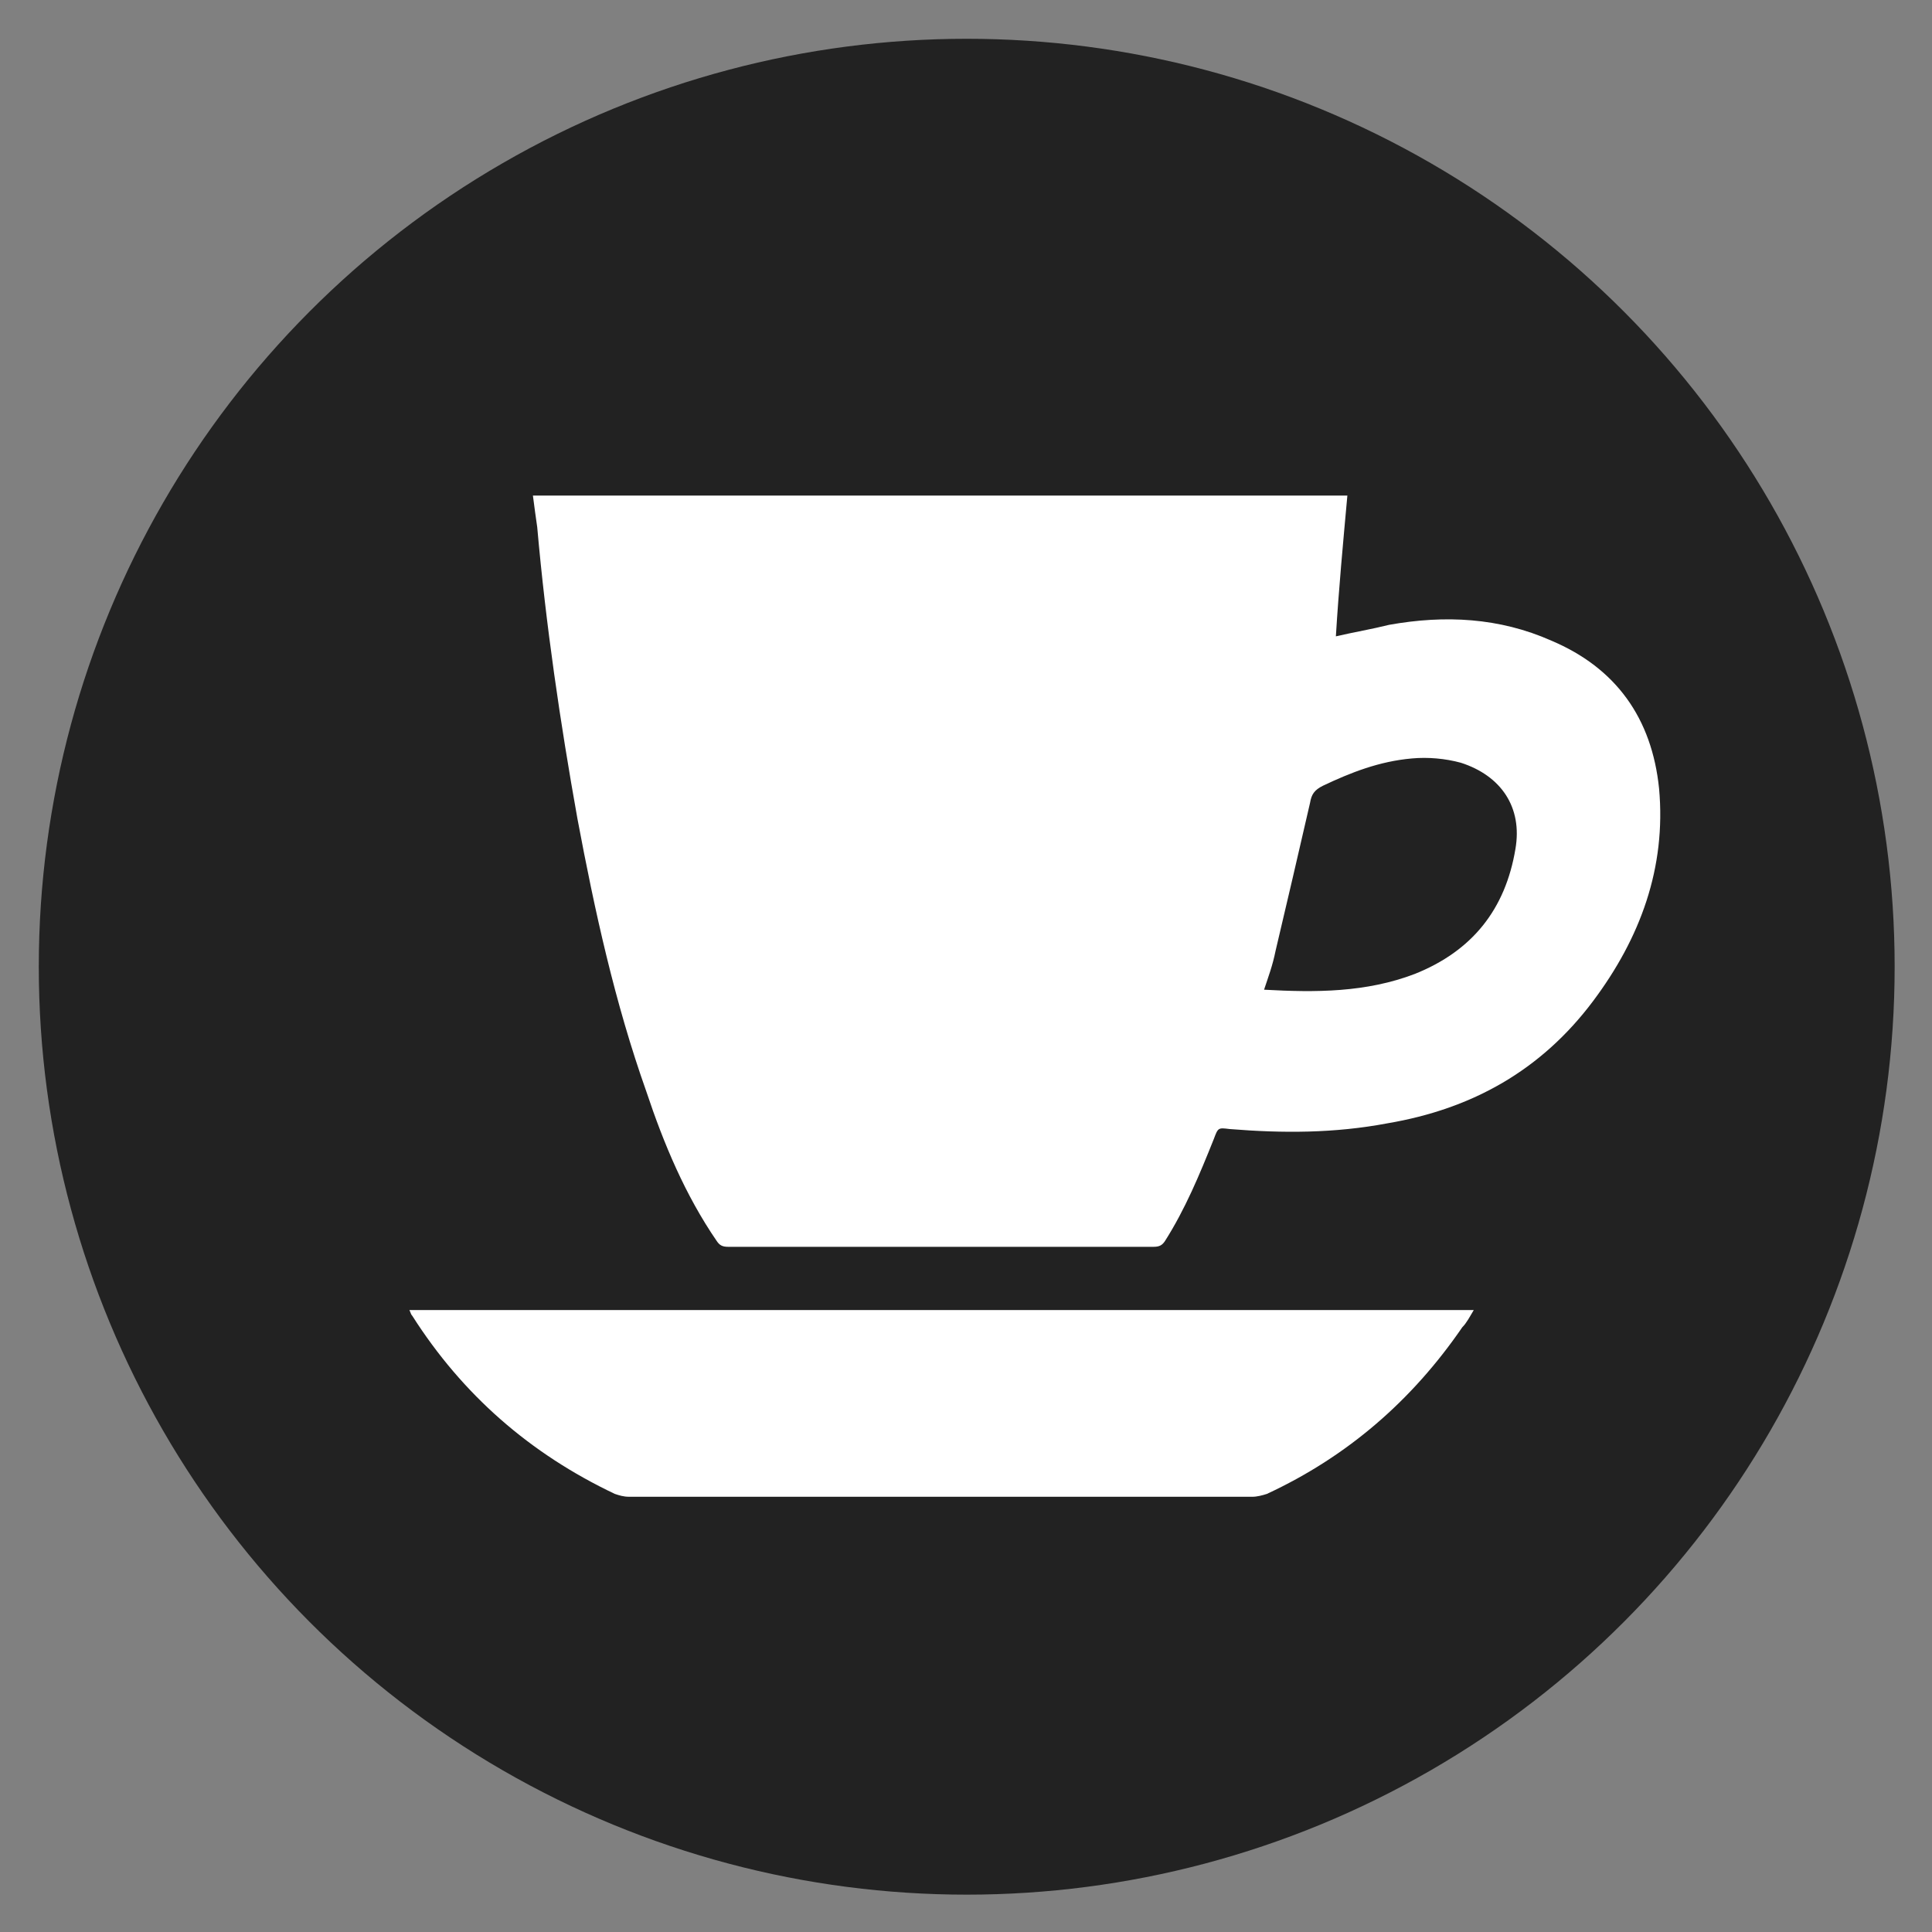
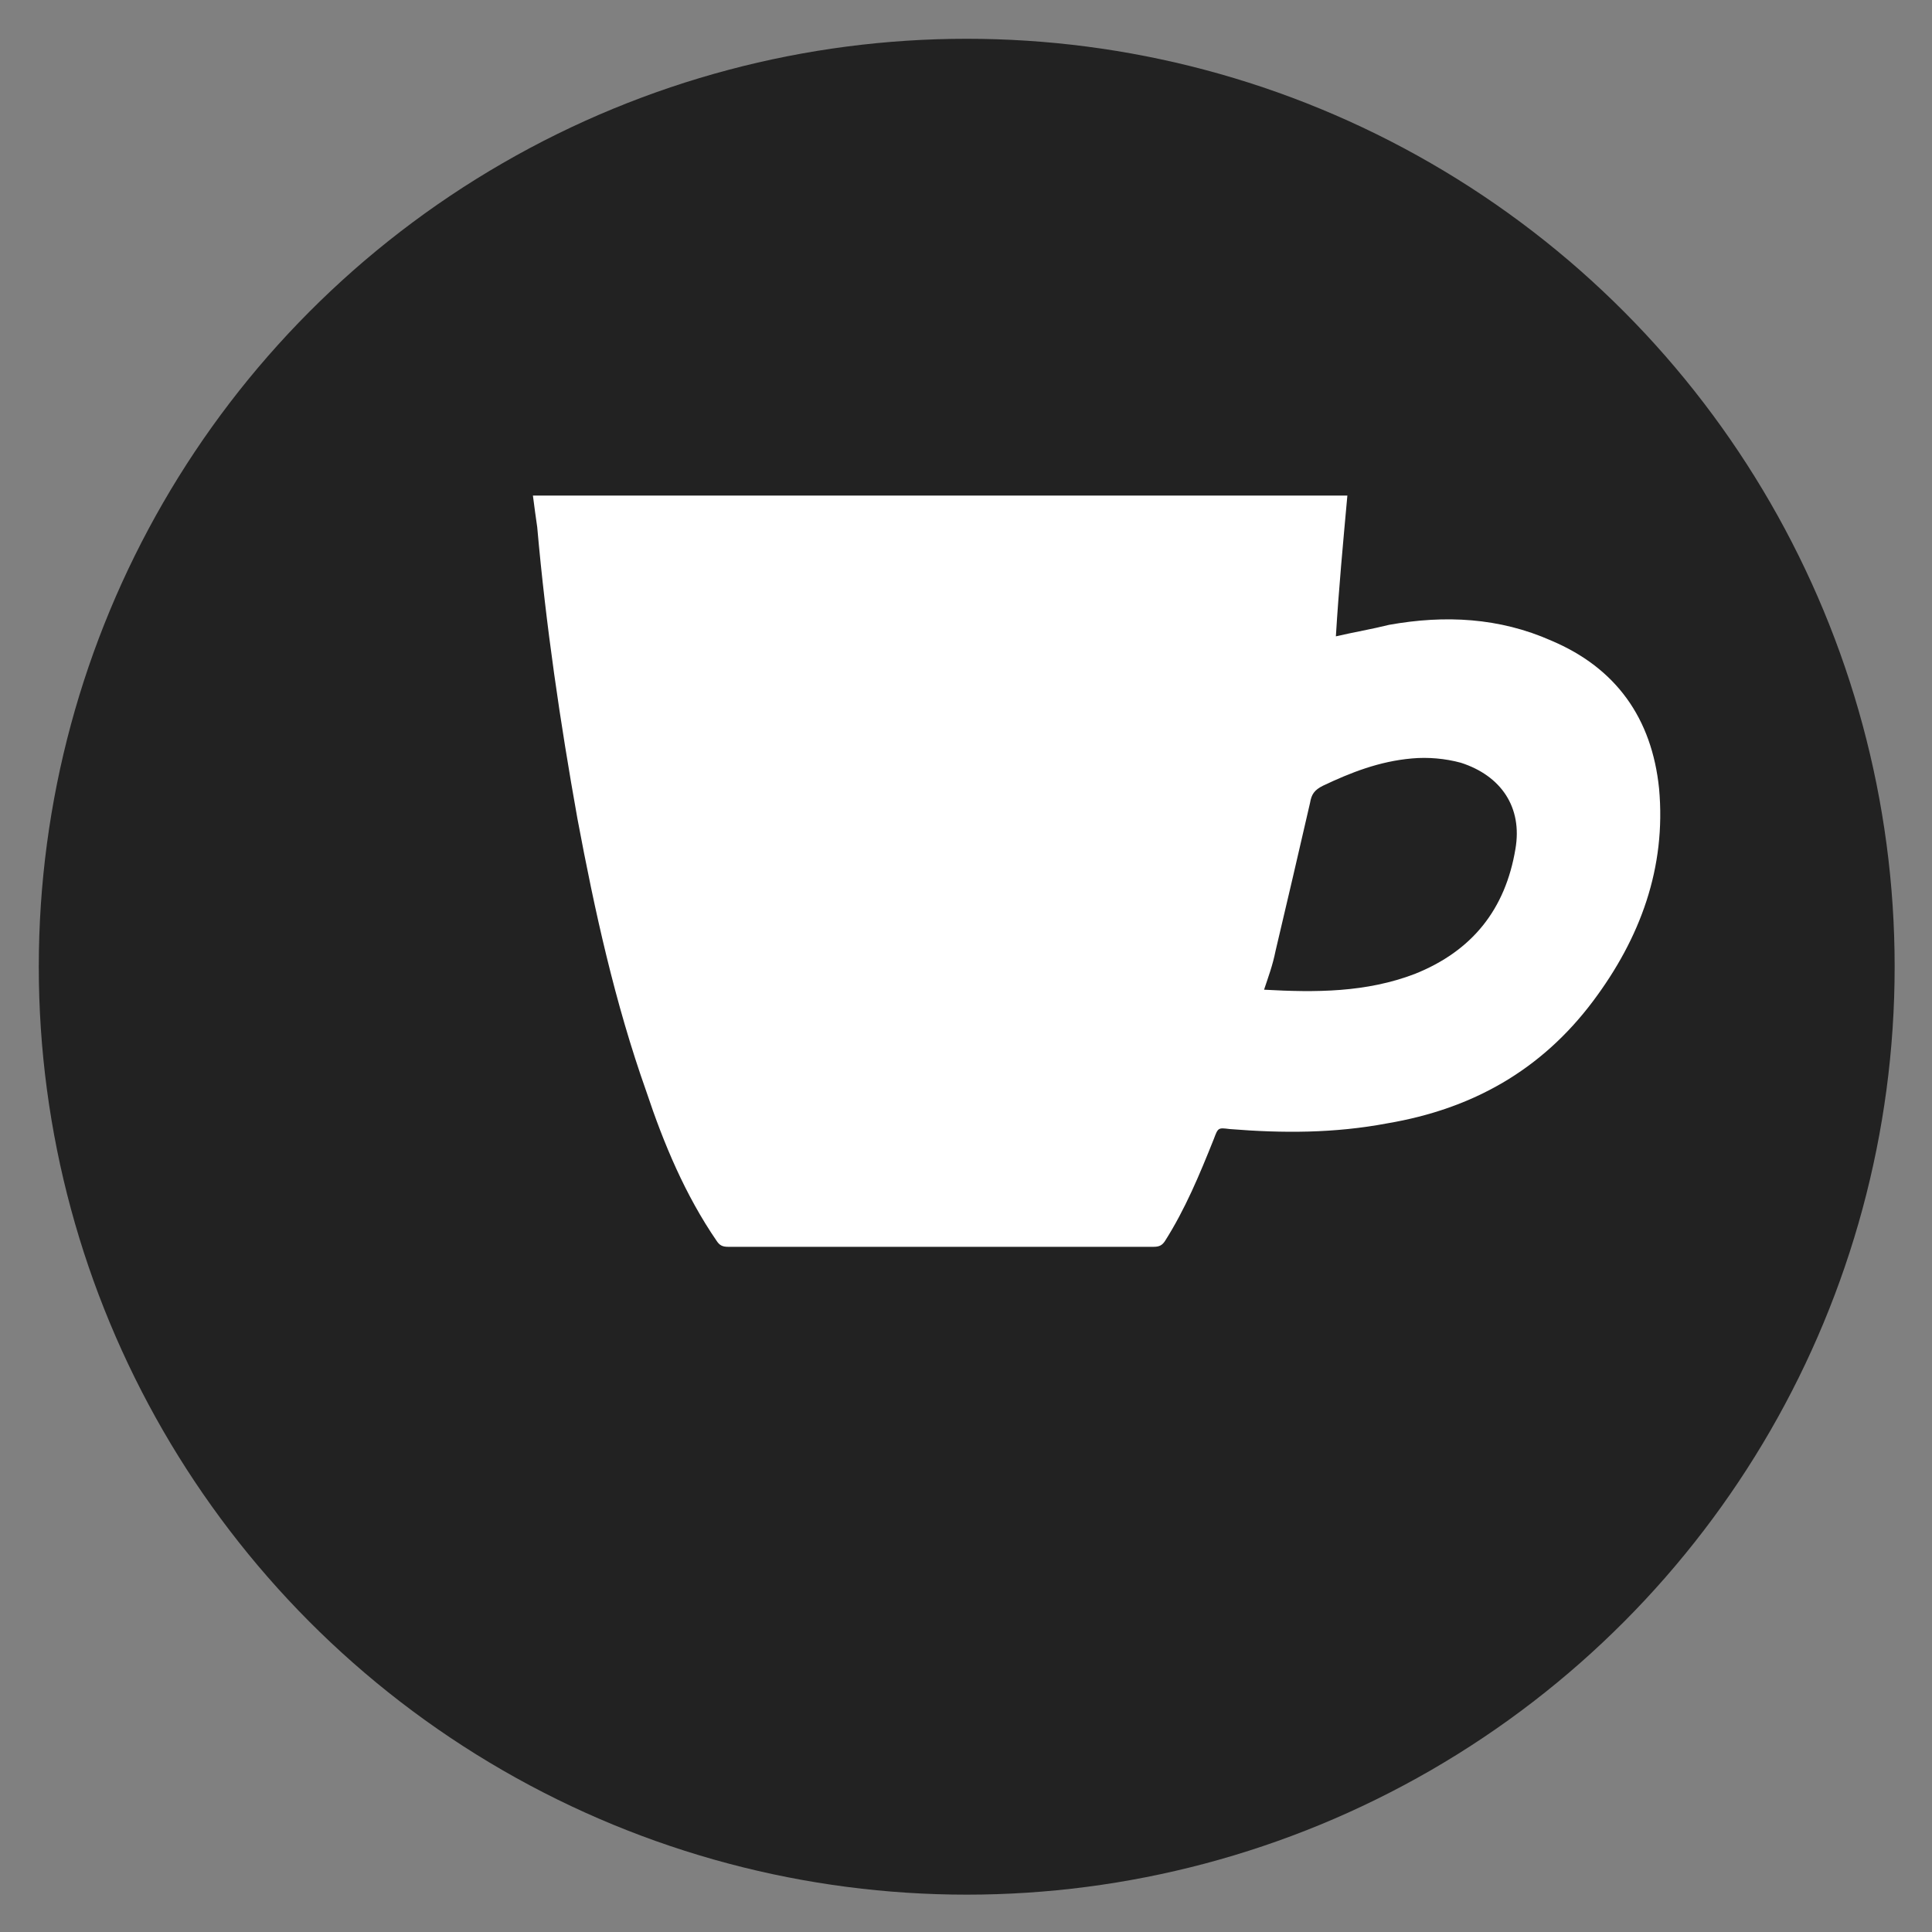
<svg xmlns="http://www.w3.org/2000/svg" version="1.1" id="Слой_1" x="0px" y="0px" viewBox="0 0 134.5 134.5" style="enable-background:new 0 0 134.5 134.5;" xml:space="preserve">
  <rect x="0" y="0" width="134.5" height="134.5" fill="#808080" stroke="none" />
  <style type="text/css"> .st0{fill:#222222;} .st1{fill:#FFFFFF;} </style>
  <g>
    <circle class="st0" cx="67.3" cy="67.3" r="64.6" />
  </g>
  <g>
    <path class="st1" d="M37.1,34.5c18.9,0,37.8,0,56.7,0c-0.3,3.3-0.6,6.5-0.8,9.8c1.3-0.3,2.5-0.5,3.7-0.8c3.9-0.7,7.7-0.5,11.3,1.1 c4.5,1.9,7,5.4,7.5,10.3c0.5,5.5-1.3,10.4-4.6,14.8c-3.6,4.8-8.4,7.5-14.3,8.5c-3.7,0.7-7.3,0.7-11,0.4c-0.8-0.1-0.8-0.1-1.1,0.7 c-1,2.5-2,4.9-3.4,7.1c-0.2,0.3-0.4,0.4-0.8,0.4c-9.9,0-19.7,0-29.6,0c-0.4,0-0.6-0.1-0.8-0.4c-2.2-3.2-3.7-6.8-4.9-10.4 c-2.2-6.2-3.6-12.6-4.8-19C39,50.3,38,43.5,37.4,36.7C37.3,36,37.2,35.3,37.1,34.5z M88,68.9c3.6,0.2,7.1,0.2,10.5-1.1 c4-1.6,6.3-4.5,7-8.7c0.5-2.9-1-5.1-3.8-6c-1.1-0.3-2.3-0.4-3.4-0.3C96,53,94,53.8,92.1,54.7c-0.6,0.3-0.8,0.6-0.9,1.2 c-0.8,3.5-1.6,6.9-2.4,10.3C88.6,67.2,88.3,68,88,68.9z" />
-     <path class="st1" d="M102.6,91.2c-0.3,0.5-0.5,0.9-0.8,1.2c-3.5,5.1-8,9-13.6,11.6c-0.3,0.1-0.7,0.2-1,0.2c-14.5,0-28.9,0-43.4,0 c-0.4,0-0.7-0.1-1-0.2c-5.9-2.8-10.6-6.9-14.1-12.4c-0.1-0.1-0.1-0.2-0.2-0.4C53.2,91.2,77.8,91.2,102.6,91.2z" />
  </g>
</svg>